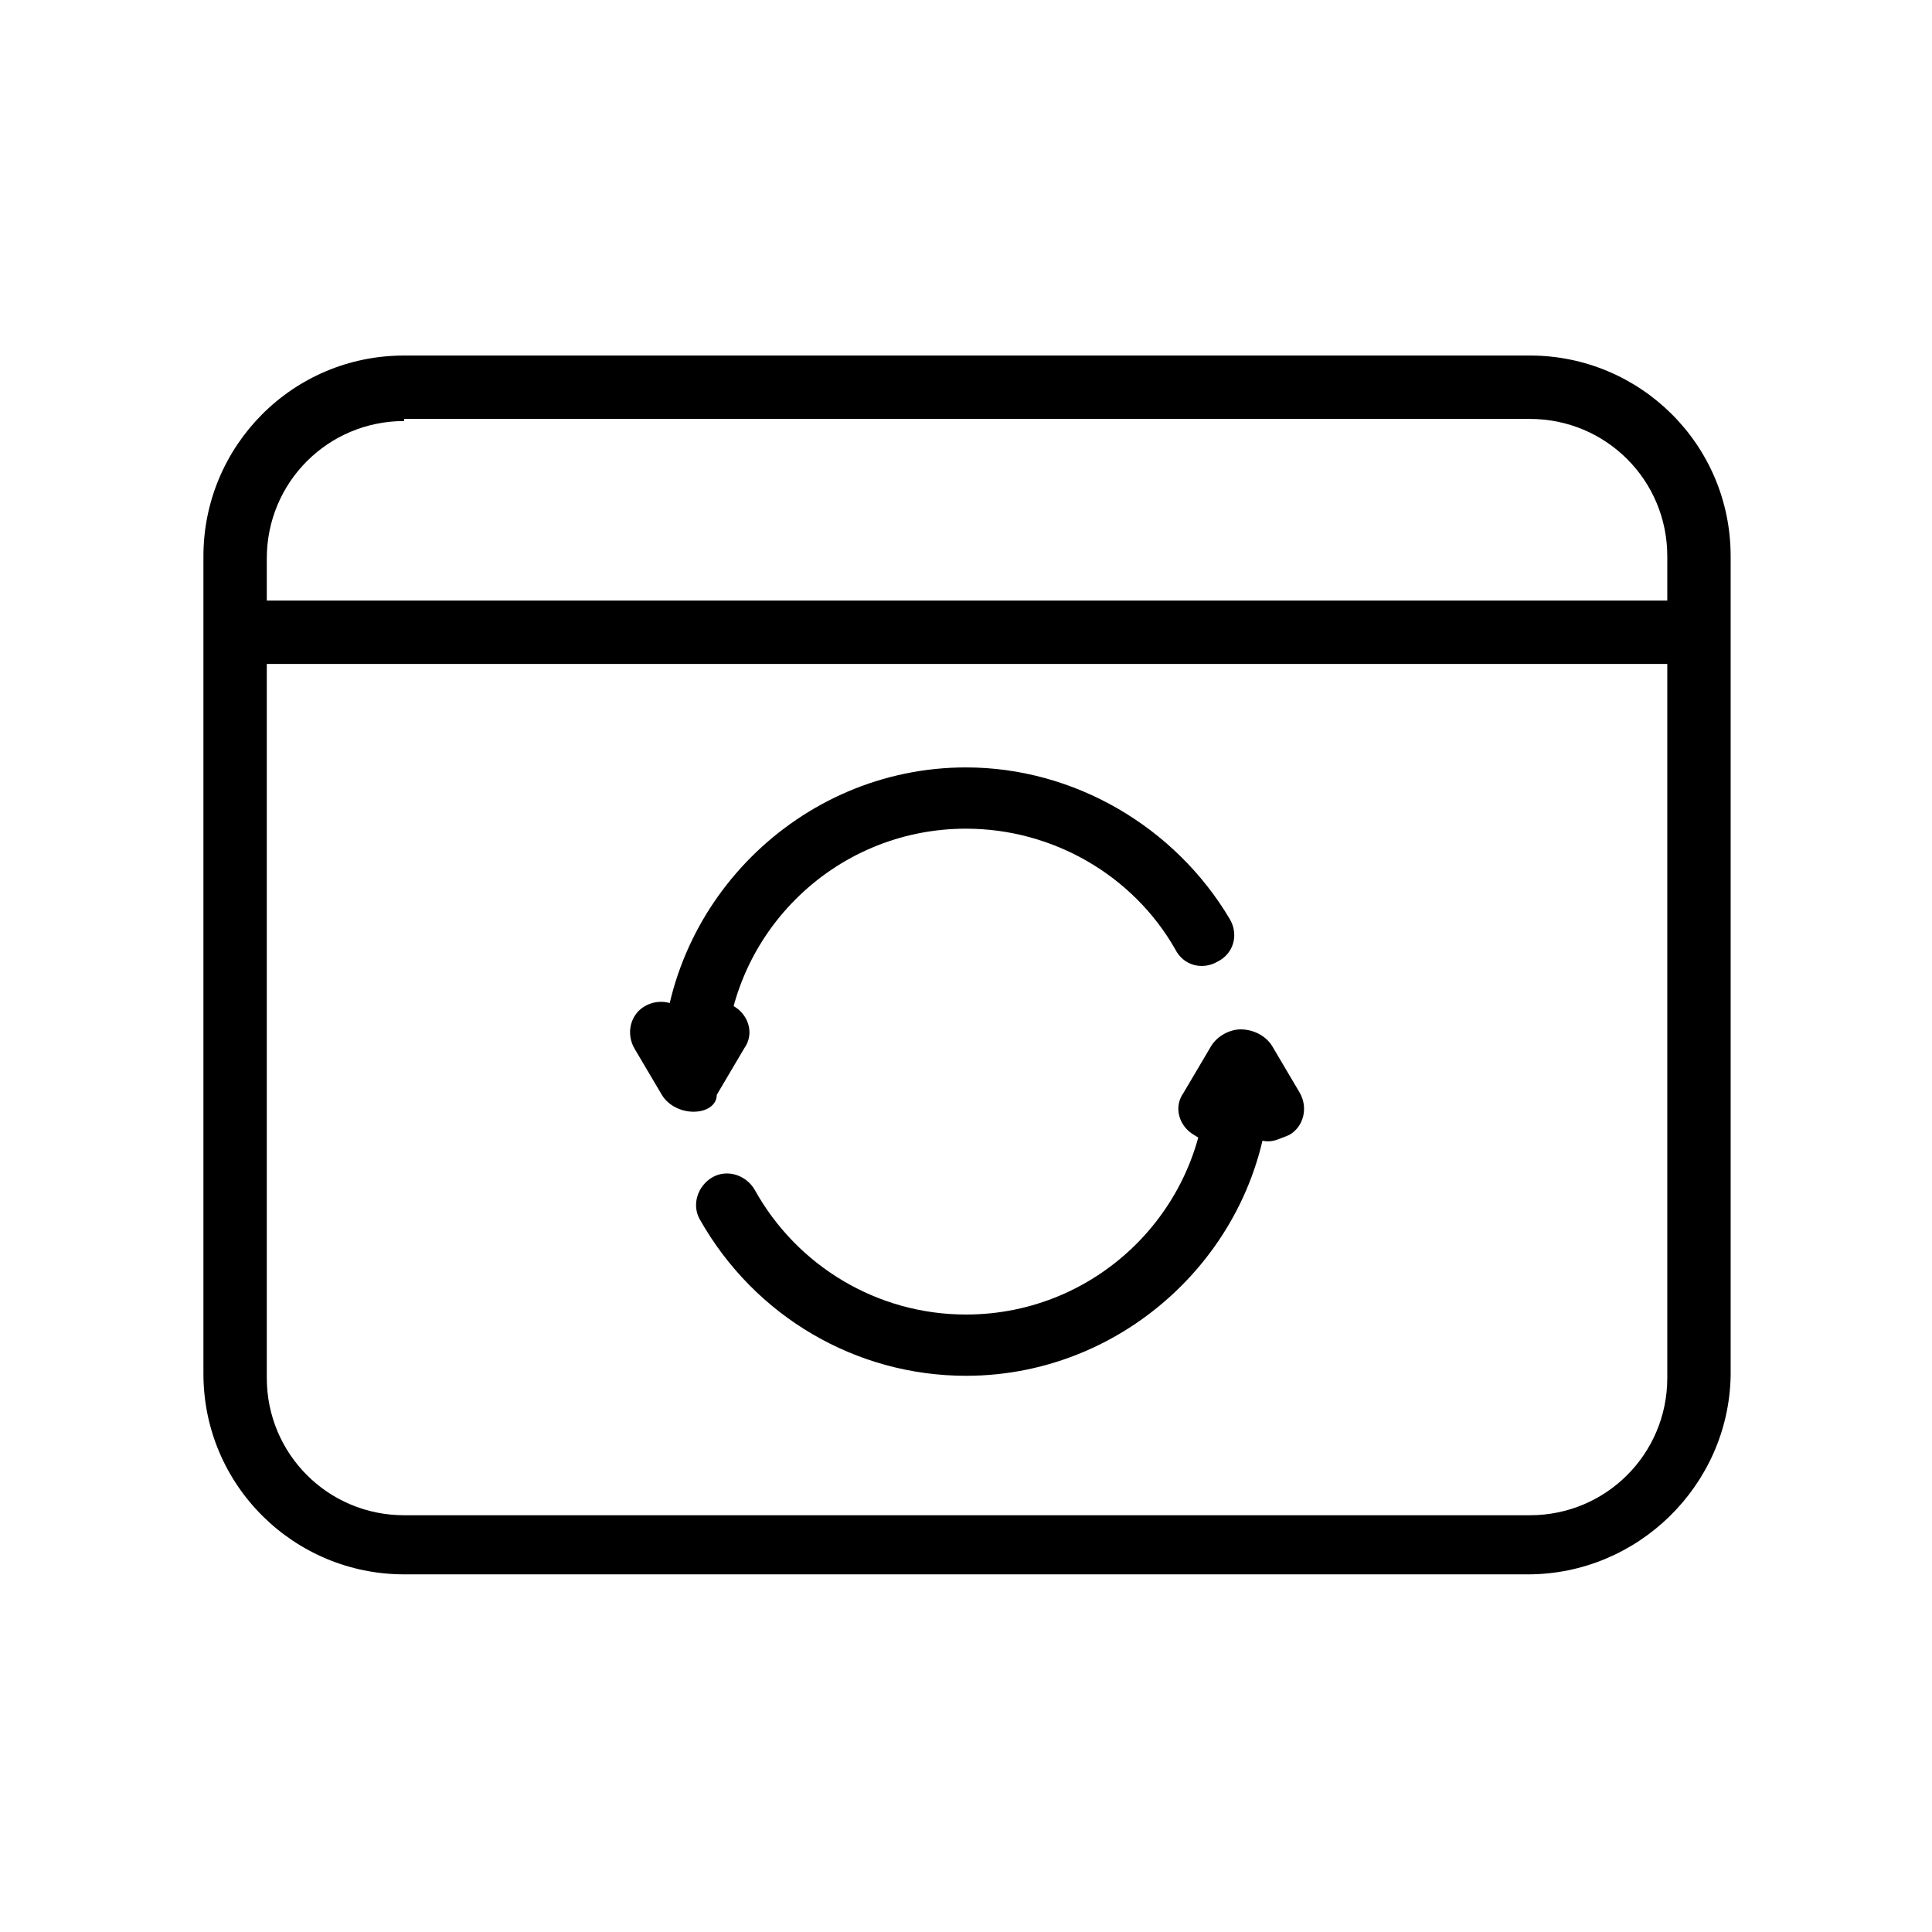
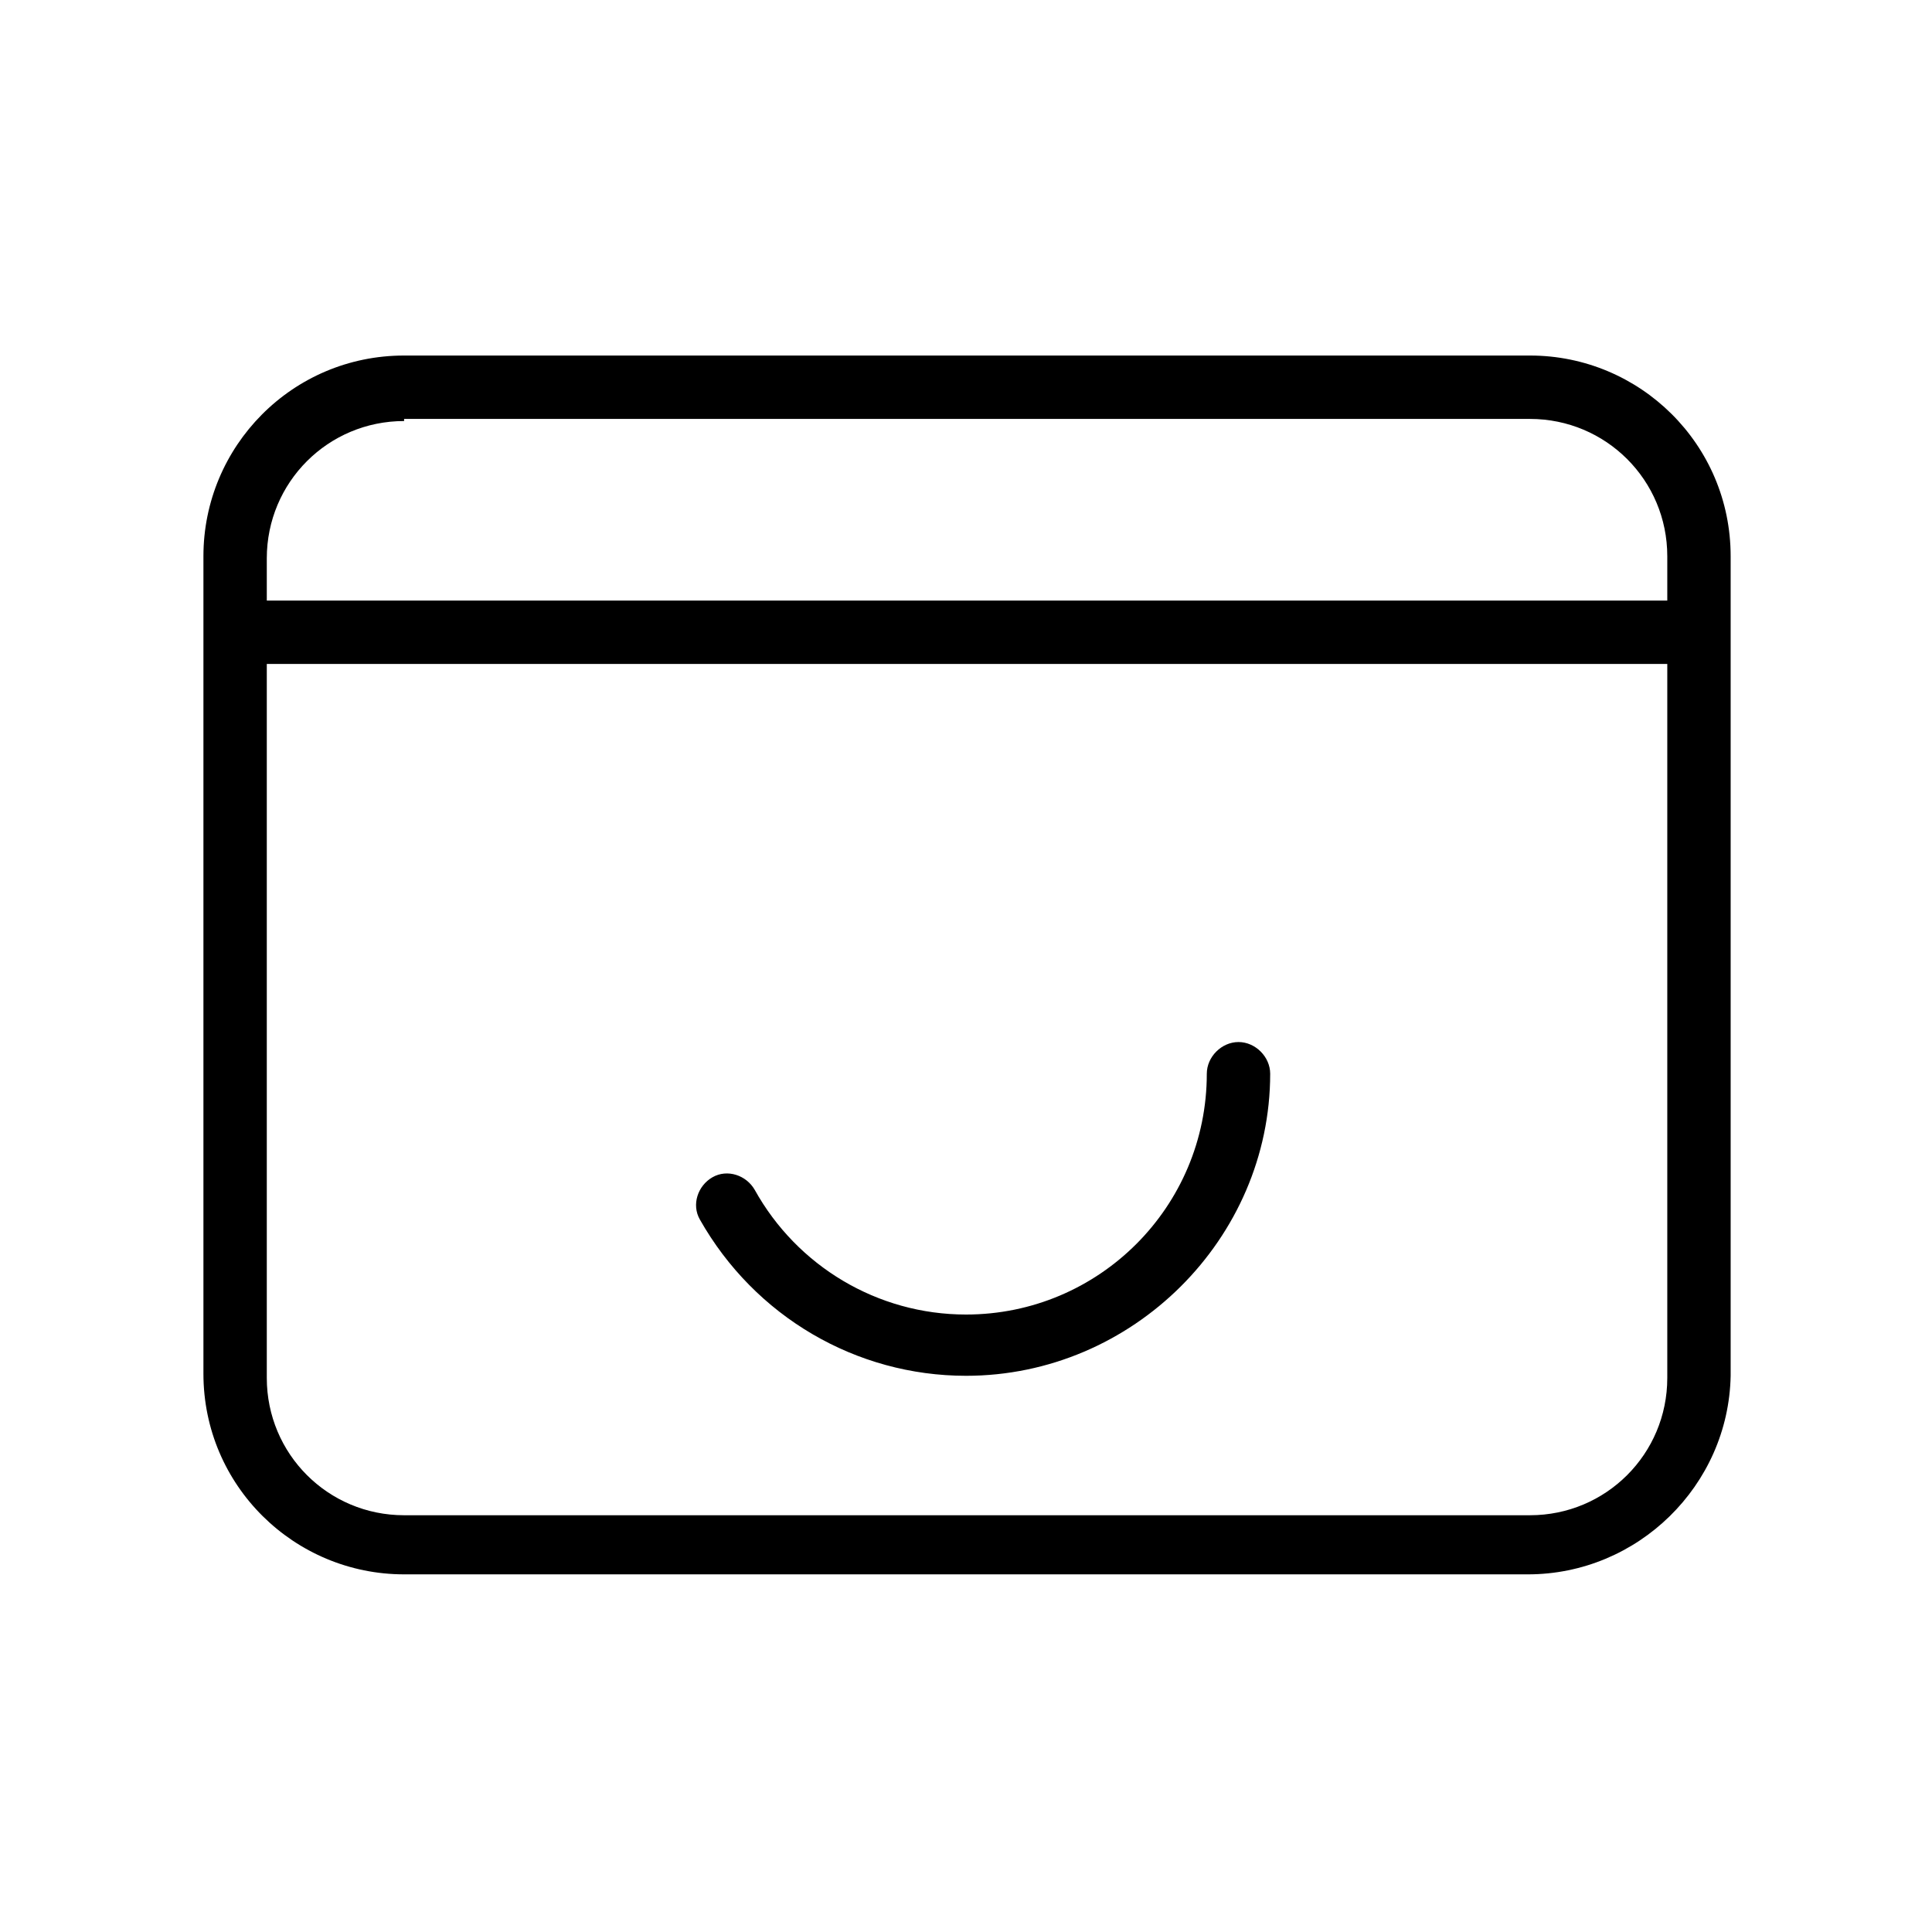
<svg xmlns="http://www.w3.org/2000/svg" fill="#000000" width="800px" height="800px" version="1.1" viewBox="144 144 512 512">
  <g>
    <path d="m400 508.6c-29.109 0-55.98-15.676-70.535-41.426-2.238-3.918-0.559-8.957 3.359-11.195 3.918-2.238 8.957-0.559 11.195 3.359 11.195 20.152 32.469 33.027 55.98 33.027 35.266 0 63.816-28.551 63.816-63.816 0-4.477 3.918-8.398 8.398-8.398 4.477 0 8.398 3.918 8.398 8.398-0.004 43.664-36.391 80.051-80.613 80.051z" />
-     <path d="m327.79 436.38c-4.477 0-8.398-3.918-8.398-8.398 0-44.223 36.387-80.609 80.609-80.609 28.551 0 55.418 15.676 69.973 40.305 2.238 3.918 1.121 8.957-3.359 11.195-3.918 2.238-8.957 1.121-11.195-3.359-11.195-19.594-32.469-31.906-55.418-31.906-35.266 0-63.816 28.551-63.816 63.816 0.004 5.039-3.914 8.957-8.395 8.957z" />
-     <path d="m327.79 438.62c-3.359 0-6.719-1.68-8.398-4.477l-7.277-12.316c-2.238-3.918-1.121-8.957 2.801-11.195 3.918-2.238 8.957-1.121 11.195 2.801l0.559 1.121 0.559-1.121c2.238-3.918 7.277-5.598 11.195-2.801 3.918 2.238 5.598 7.277 2.801 11.195l-7.277 12.316c0.004 2.797-2.797 4.477-6.156 4.477z" />
-     <path d="m480.05 446.46c-2.801 0-5.598-1.68-7.277-4.477l-0.559-1.121-0.559 1.121c-2.238 3.918-7.277 5.598-11.195 2.801-3.918-2.238-5.598-7.277-2.801-11.195l7.277-12.316c1.68-2.801 5.039-4.477 7.836-4.477 3.359 0 6.719 1.68 8.398 4.477l7.277 12.316c2.238 3.918 1.121 8.957-2.801 11.195-2.797 1.117-3.918 1.676-5.598 1.676z" />
    <path d="m548.9 561.22h-297.81c-29.109 0-53.18-23.512-53.18-53.18v-216.64c0-29.109 23.512-53.18 53.18-53.18h298.37c29.109 0 53.18 23.512 53.18 53.18v217.2c-0.559 29.109-24.629 52.621-53.738 52.621zm-297.81-305.64c-20.152 0-36.387 16.234-36.387 36.387v217.2c0 20.152 16.234 36.387 36.387 36.387h298.37c20.152 0 36.387-16.234 36.387-36.387v-217.76c0-20.152-16.234-36.387-36.387-36.387h-298.37z" />
    <path d="m206.31 303.16h387.38v16.793h-387.38z" />
  </g>
</svg>